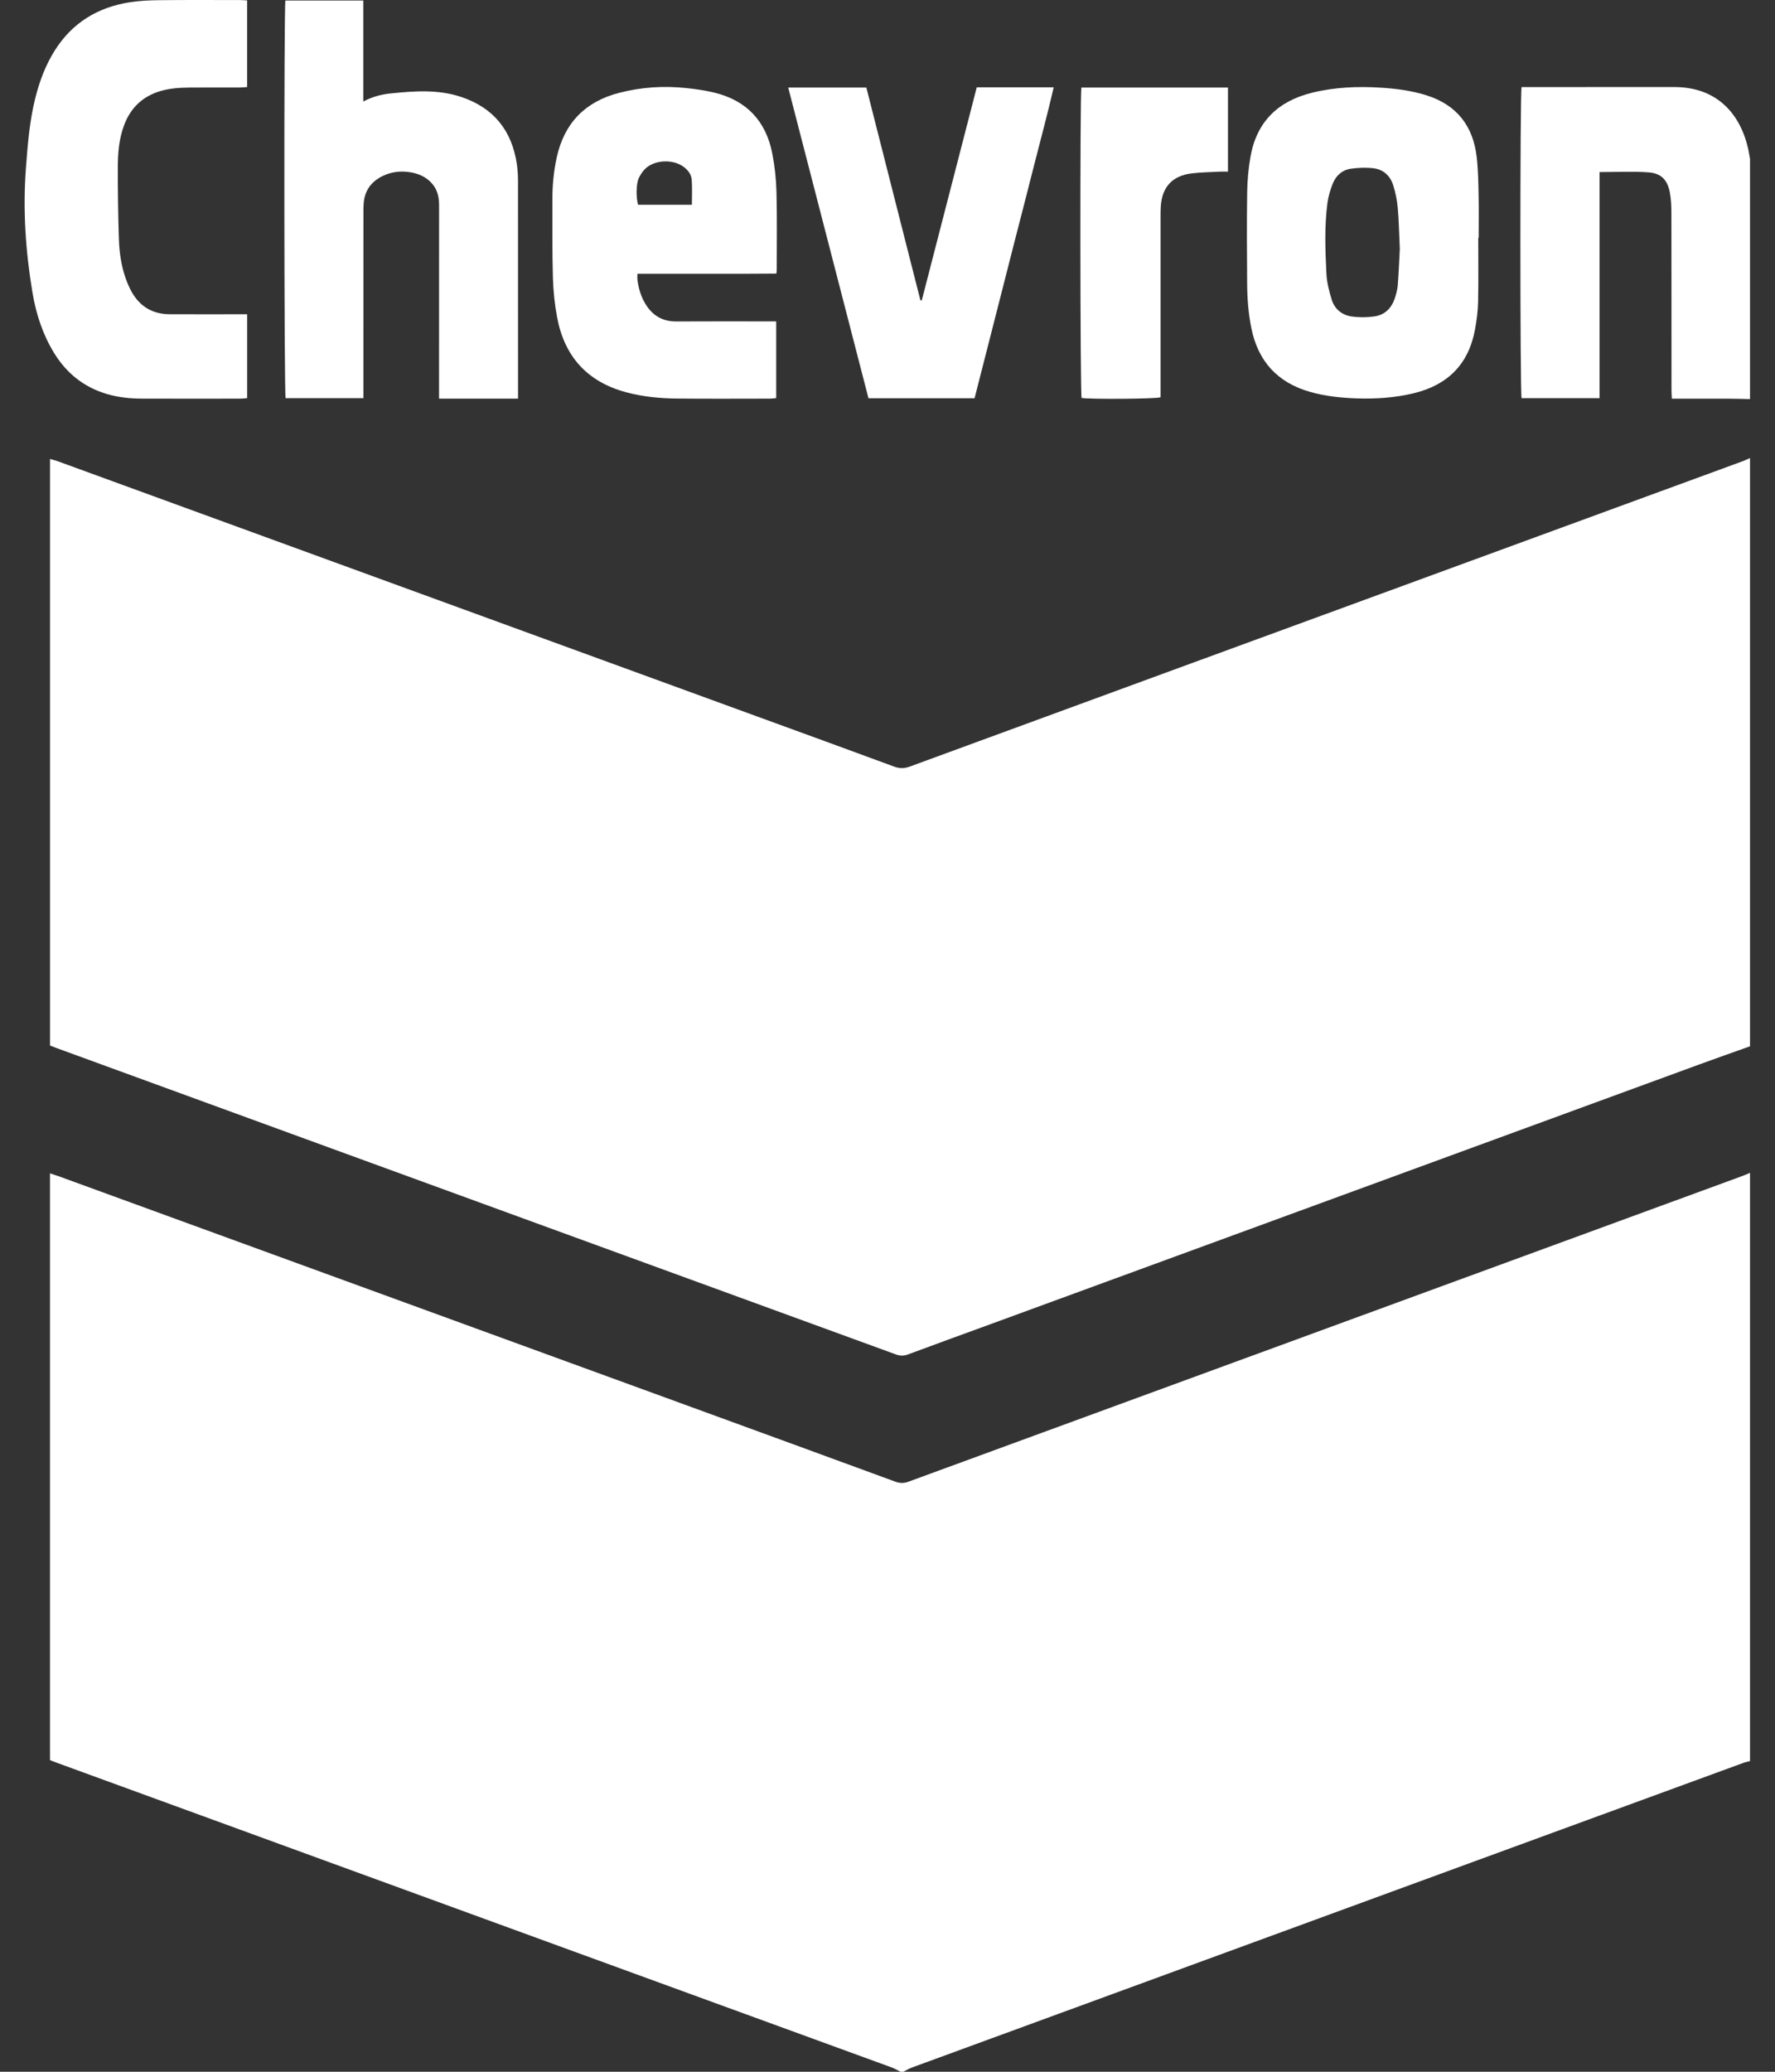
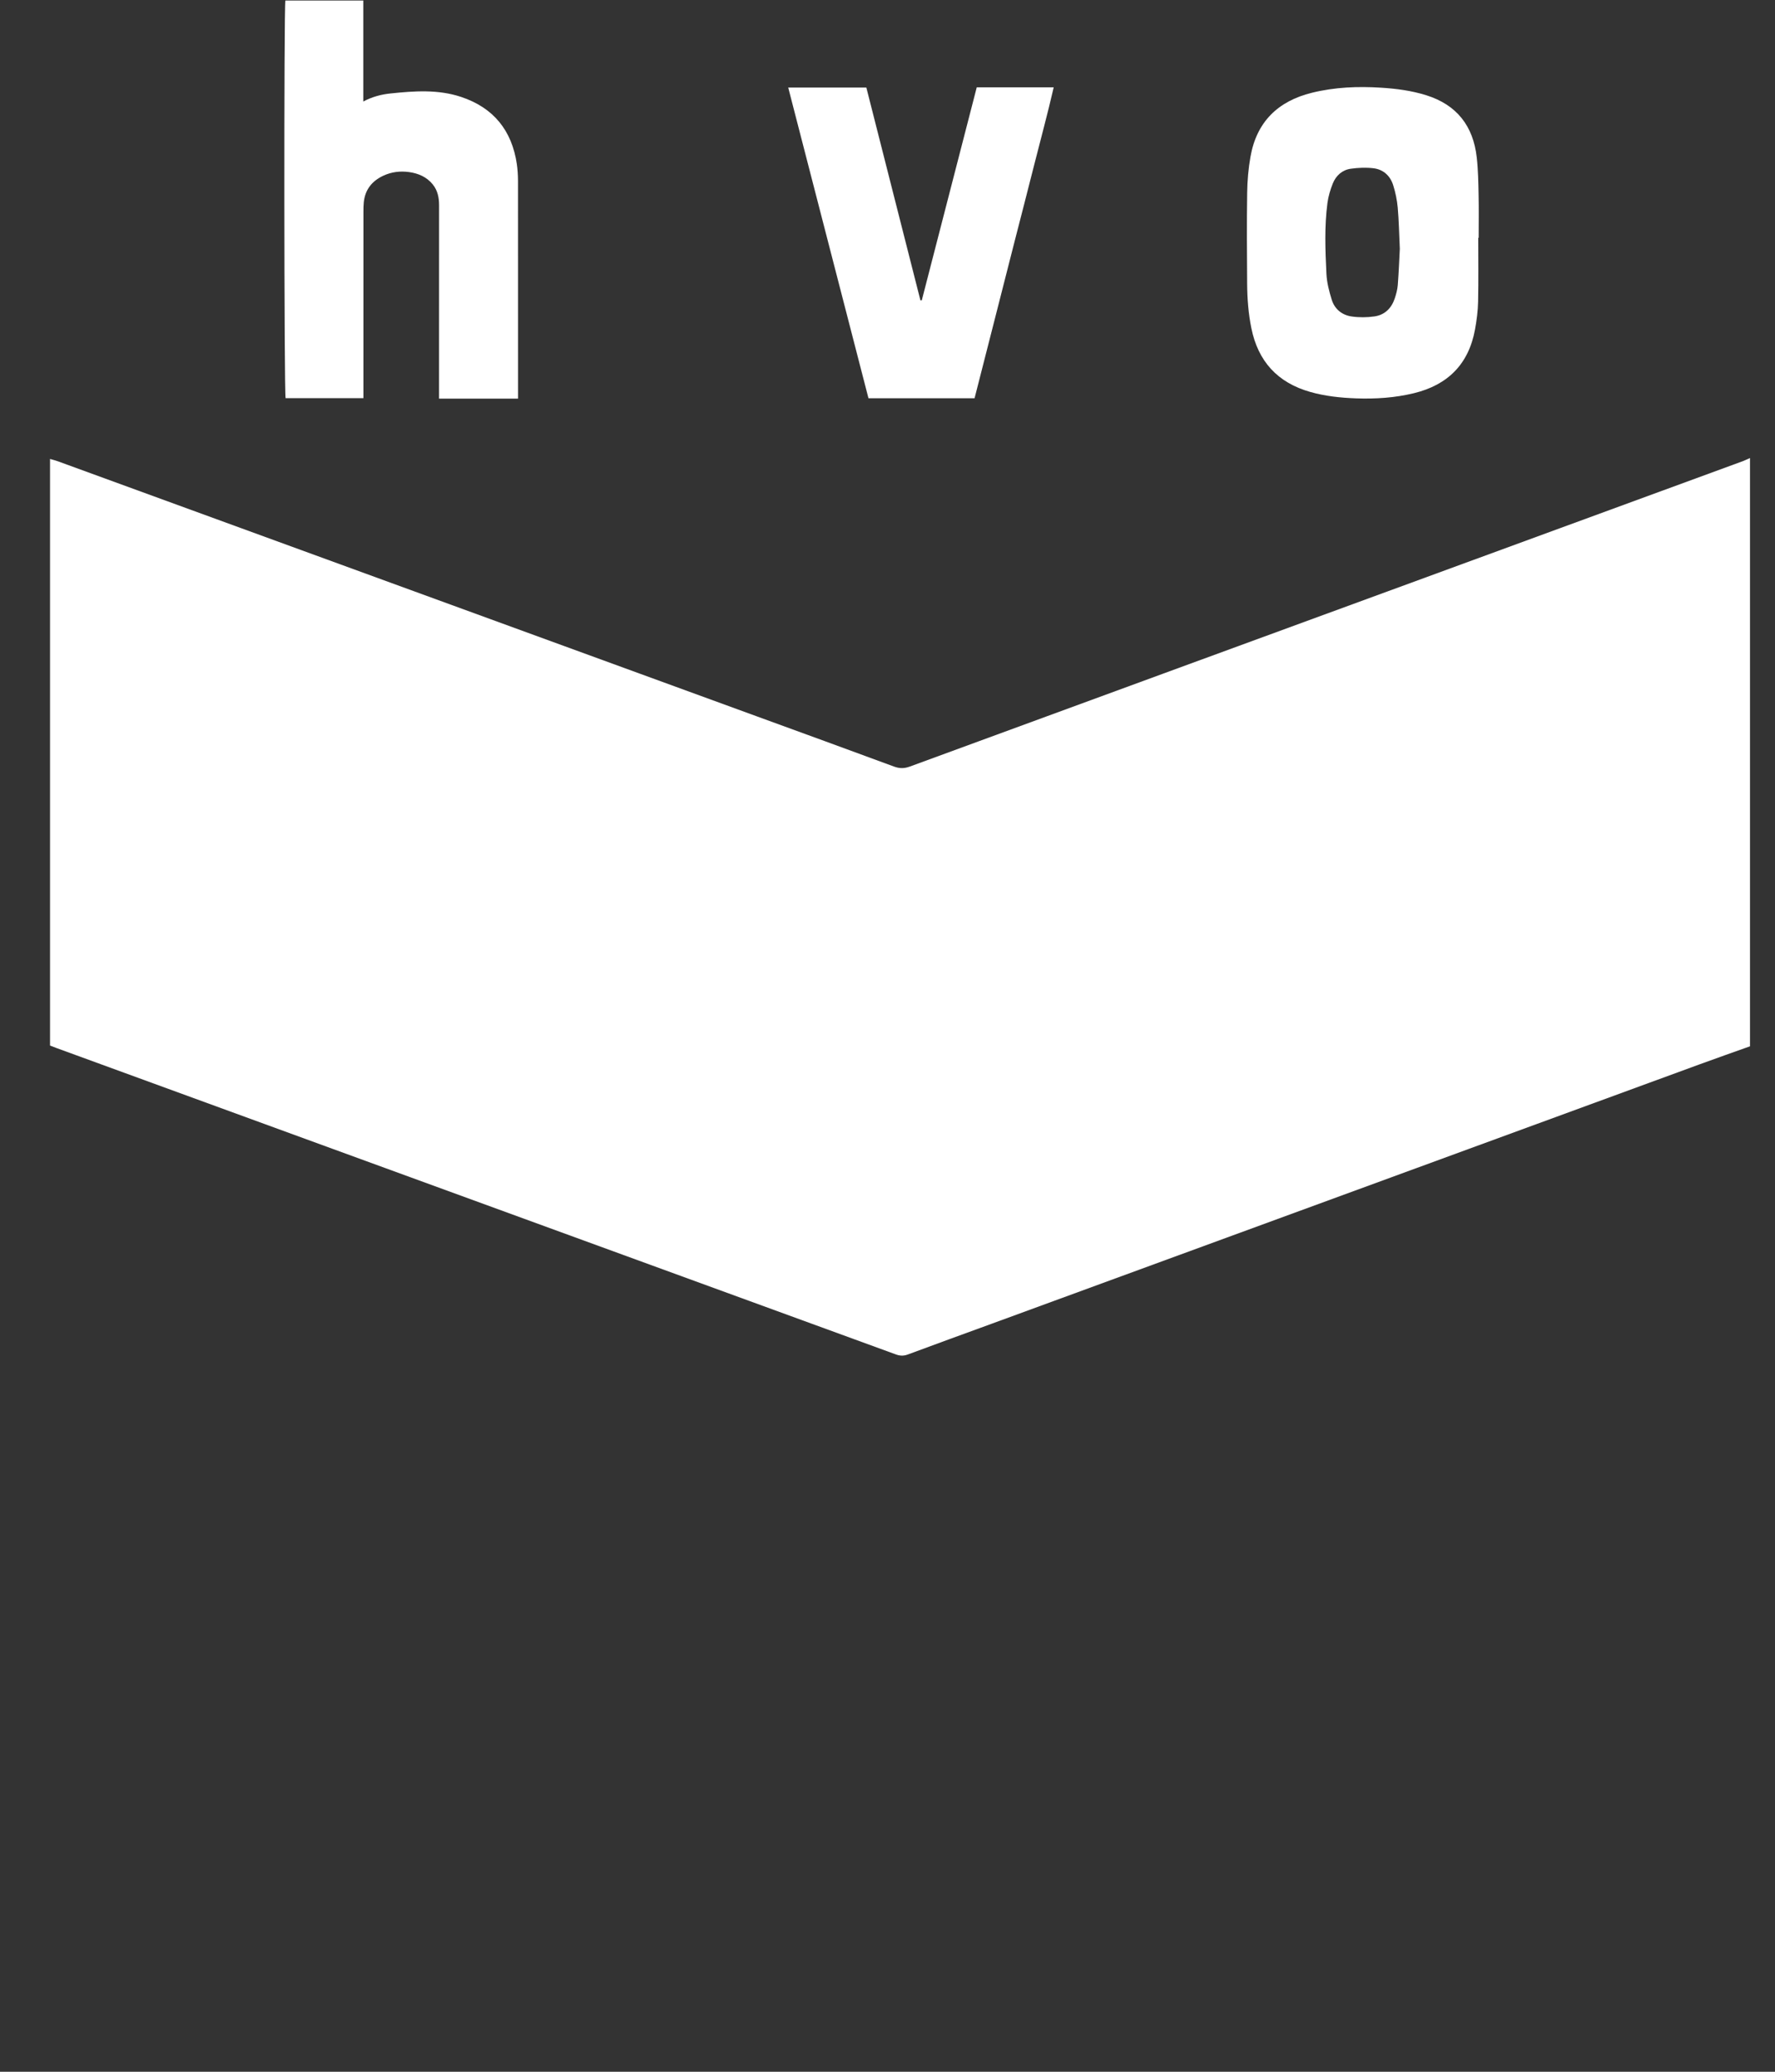
<svg xmlns="http://www.w3.org/2000/svg" width="60" height="70" viewBox="0 0 60 70" fill="none">
  <rect x="0" y="0" width="60" height="70" fill="#333333" stroke="none" />
-   <path d="M30.439 70C30.346 69.954 30.257 69.897 30.16 69.861C26.603 68.562 23.044 67.266 19.486 65.968C13.636 63.834 7.787 61.7 1.938 59.566C1.856 59.536 1.774 59.503 1.69 59.471V39.645C1.806 39.684 1.905 39.714 2.002 39.749C9.057 42.321 16.112 44.894 23.167 47.467C25.534 48.33 27.9 49.194 30.265 50.062C30.418 50.118 30.551 50.121 30.706 50.064C40.107 46.617 49.508 43.173 58.91 39.729C58.992 39.698 59.073 39.662 59.155 39.628V59.503C59.078 59.524 58.999 59.538 58.924 59.566C55.831 60.697 52.738 61.831 49.645 62.963C43.368 65.262 37.091 67.56 30.815 69.861C30.718 69.896 30.629 69.953 30.536 70H30.439V70Z" fill="white" />
  <path d="M59.155 35.352C58.593 35.553 58.03 35.75 57.469 35.955C49.484 38.879 41.499 41.804 33.514 44.729C32.574 45.073 31.631 45.413 30.693 45.763C30.546 45.818 30.424 45.815 30.278 45.761C23.944 43.448 17.608 41.139 11.273 38.828C8.147 37.688 5.022 36.547 1.897 35.406C1.829 35.381 1.762 35.354 1.691 35.327V15.507C1.793 15.537 1.877 15.557 1.959 15.587C9.825 18.456 17.692 21.325 25.558 24.195C27.113 24.762 28.669 25.327 30.222 25.901C30.409 25.97 30.568 25.969 30.755 25.9C36.455 23.808 42.157 21.721 47.859 19.632C51.543 18.282 55.228 16.932 58.912 15.582C58.995 15.551 59.074 15.511 59.155 15.476V35.352L59.155 35.352Z" fill="white" />
-   <path d="M59.155 13.484C58.904 13.479 58.654 13.471 58.403 13.47C57.861 13.468 57.318 13.47 56.776 13.47H56.513C56.508 13.352 56.501 13.258 56.501 13.164C56.5 11.188 56.502 9.211 56.498 7.235C56.498 6.994 56.491 6.748 56.447 6.511C56.366 6.077 56.154 5.853 55.718 5.823C55.18 5.785 54.638 5.814 54.069 5.814V13.453H51.434C51.381 13.253 51.378 3.182 51.434 2.942C51.515 2.942 51.602 2.942 51.689 2.942C53.325 2.942 54.961 2.941 56.596 2.941C58.022 2.941 58.825 3.827 59.096 5.041C59.12 5.149 59.135 5.259 59.155 5.368V13.483V13.484Z" fill="white" />
  <path d="M9.647 0.017H12.28V3.43C12.593 3.264 12.895 3.189 13.206 3.157C14.004 3.074 14.804 3.015 15.585 3.274C16.683 3.639 17.303 4.408 17.471 5.546C17.497 5.729 17.509 5.917 17.51 6.102C17.512 8.466 17.511 10.83 17.511 13.194V13.469C16.616 13.47 15.74 13.47 14.841 13.469C14.841 13.341 14.841 13.245 14.841 13.15C14.841 11.077 14.84 9.005 14.842 6.932C14.842 6.673 14.793 6.434 14.627 6.229C14.421 5.976 14.139 5.857 13.828 5.814C13.528 5.773 13.232 5.807 12.952 5.939C12.571 6.119 12.341 6.409 12.297 6.833C12.286 6.937 12.285 7.043 12.285 7.148C12.284 9.148 12.284 11.147 12.284 13.147C12.284 13.243 12.284 13.339 12.284 13.452H9.654C9.603 13.267 9.595 0.27 9.647 0.017H9.647Z" fill="white" />
-   <path d="M26.238 10.86V13.451C26.16 13.458 26.09 13.469 26.02 13.469C24.976 13.47 23.931 13.476 22.887 13.466C22.305 13.46 21.726 13.406 21.159 13.252C19.853 12.899 19.084 12.049 18.834 10.733C18.75 10.29 18.703 9.835 18.69 9.384C18.665 8.51 18.673 7.635 18.672 6.76C18.671 6.274 18.716 5.791 18.82 5.314C19.075 4.157 19.781 3.436 20.92 3.139C21.671 2.943 22.436 2.894 23.207 2.976C23.527 3.011 23.849 3.056 24.161 3.133C25.245 3.401 25.895 4.1 26.106 5.189C26.189 5.616 26.236 6.055 26.247 6.49C26.27 7.364 26.256 8.238 26.256 9.113C26.256 9.145 26.25 9.177 26.244 9.244C25.933 9.246 25.621 9.248 25.308 9.249C25.001 9.25 24.693 9.249 24.386 9.249H21.546C21.546 9.325 21.54 9.387 21.547 9.446C21.582 9.738 21.664 10.016 21.817 10.269C22.055 10.66 22.393 10.864 22.86 10.861C23.888 10.855 24.916 10.859 25.944 10.859C26.033 10.859 26.122 10.859 26.238 10.859V10.86ZM23.388 6.919C23.388 6.628 23.401 6.354 23.383 6.083C23.371 5.889 23.252 5.74 23.094 5.627C22.743 5.377 22.15 5.397 21.829 5.685C21.731 5.774 21.652 5.895 21.594 6.015C21.5 6.211 21.498 6.684 21.569 6.919H23.388V6.919Z" fill="white" />
  <path d="M49.969 8.034C49.969 8.755 49.979 9.475 49.964 10.195C49.957 10.509 49.916 10.825 49.859 11.135C49.645 12.303 48.939 13.008 47.794 13.285C47.153 13.441 46.501 13.483 45.844 13.46C45.318 13.441 44.797 13.387 44.287 13.242C43.183 12.928 42.526 12.208 42.299 11.087C42.199 10.594 42.16 10.093 42.157 9.591C42.15 8.563 42.143 7.535 42.158 6.507C42.163 6.104 42.199 5.697 42.269 5.3C42.475 4.12 43.197 3.417 44.347 3.134C45.117 2.944 45.898 2.913 46.685 2.963C47.202 2.995 47.712 3.062 48.211 3.218C49.246 3.542 49.799 4.259 49.918 5.317C49.966 5.742 49.972 6.173 49.981 6.601C49.991 7.079 49.983 7.556 49.983 8.034H49.969L49.969 8.034ZM47.318 8.418C47.294 7.901 47.286 7.455 47.247 7.012C47.224 6.757 47.17 6.5 47.093 6.255C46.993 5.939 46.76 5.726 46.429 5.685C46.177 5.655 45.913 5.666 45.661 5.701C45.369 5.742 45.159 5.934 45.051 6.203C44.968 6.411 44.902 6.633 44.872 6.854C44.766 7.652 44.798 8.455 44.837 9.255C44.852 9.549 44.929 9.846 45.017 10.129C45.117 10.446 45.364 10.646 45.689 10.693C45.942 10.729 46.208 10.728 46.46 10.691C46.809 10.641 47.038 10.413 47.148 10.079C47.196 9.934 47.237 9.782 47.249 9.631C47.282 9.204 47.298 8.776 47.317 8.418L47.318 8.418Z" fill="white" />
-   <path d="M8.355 10.618V13.452C8.274 13.459 8.204 13.469 8.134 13.469C7.016 13.47 5.899 13.473 4.782 13.468C4.393 13.466 4.006 13.427 3.63 13.318C2.839 13.089 2.242 12.609 1.817 11.908C1.438 11.283 1.217 10.599 1.098 9.886C0.864 8.492 0.77 7.091 0.876 5.677C0.936 4.885 0.998 4.096 1.191 3.323C1.334 2.748 1.54 2.196 1.86 1.692C2.448 0.767 3.303 0.25 4.37 0.079C4.711 0.024 5.062 0.009 5.409 0.006C6.307 -0.004 7.206 0.002 8.105 0.002C8.184 0.002 8.262 0.009 8.354 0.014V2.941C8.264 2.947 8.179 2.957 8.094 2.957C7.527 2.958 6.96 2.953 6.394 2.959C6.07 2.962 5.749 2.982 5.434 3.073C4.83 3.249 4.425 3.631 4.201 4.214C4.02 4.683 3.983 5.176 3.983 5.67C3.982 6.464 3.993 7.258 4.018 8.051C4.032 8.512 4.094 8.971 4.249 9.409C4.309 9.576 4.38 9.742 4.469 9.894C4.75 10.373 5.177 10.614 5.731 10.617C6.509 10.621 7.286 10.618 8.063 10.618C8.152 10.618 8.241 10.618 8.355 10.618V10.618Z" fill="white" />
  <path d="M33.017 2.951H35.618C35.414 3.841 35.176 4.709 34.956 5.581C34.735 6.458 34.507 7.334 34.282 8.211C34.06 9.081 33.839 9.95 33.617 10.819C33.393 11.695 33.169 12.571 32.943 13.456H29.357C28.456 9.968 27.552 6.474 26.644 2.958H29.285C29.892 5.347 30.503 7.748 31.113 10.148L31.159 10.147C31.778 7.749 32.397 5.352 33.017 2.951V2.951Z" fill="white" />
-   <path d="M36.554 2.958H41.509V5.8C41.415 5.8 41.328 5.796 41.242 5.8C40.928 5.816 40.611 5.82 40.299 5.856C39.626 5.934 39.276 6.317 39.236 6.993C39.229 7.115 39.23 7.236 39.23 7.358C39.23 9.285 39.23 11.212 39.23 13.139V13.424C39.048 13.48 36.857 13.494 36.561 13.446C36.512 13.269 36.503 3.228 36.554 2.958L36.554 2.958Z" fill="white" />
</svg>